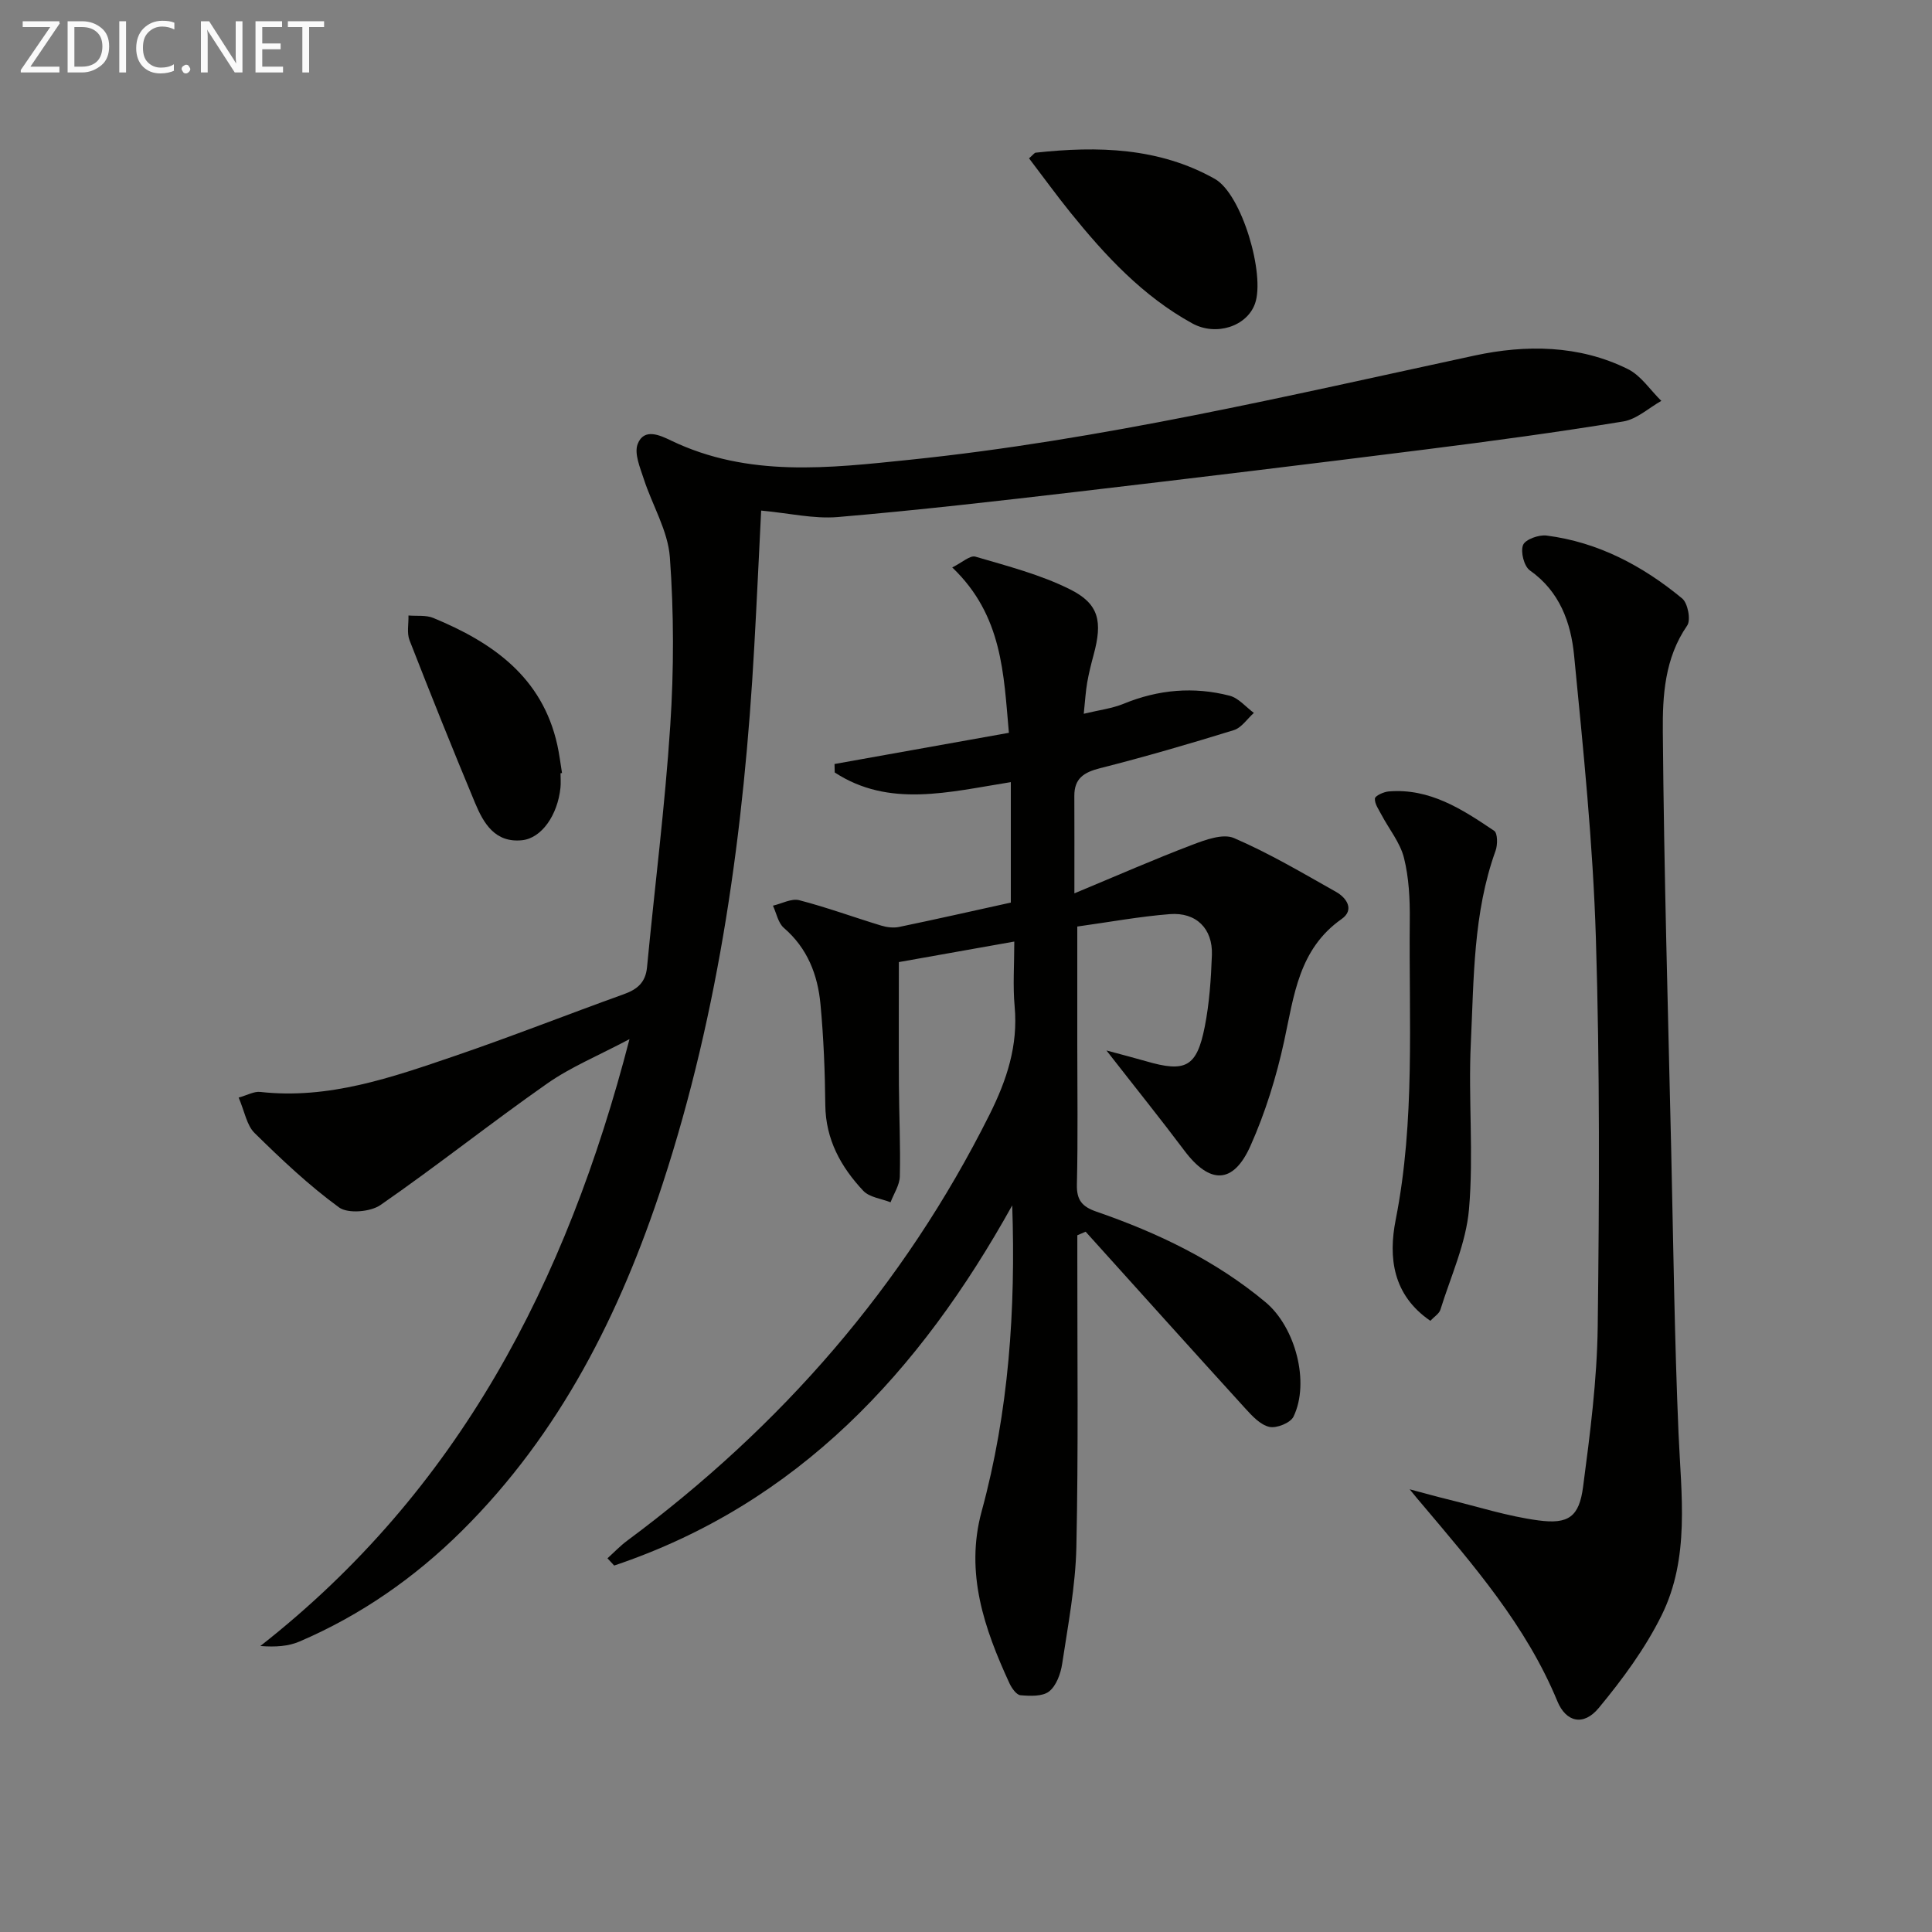
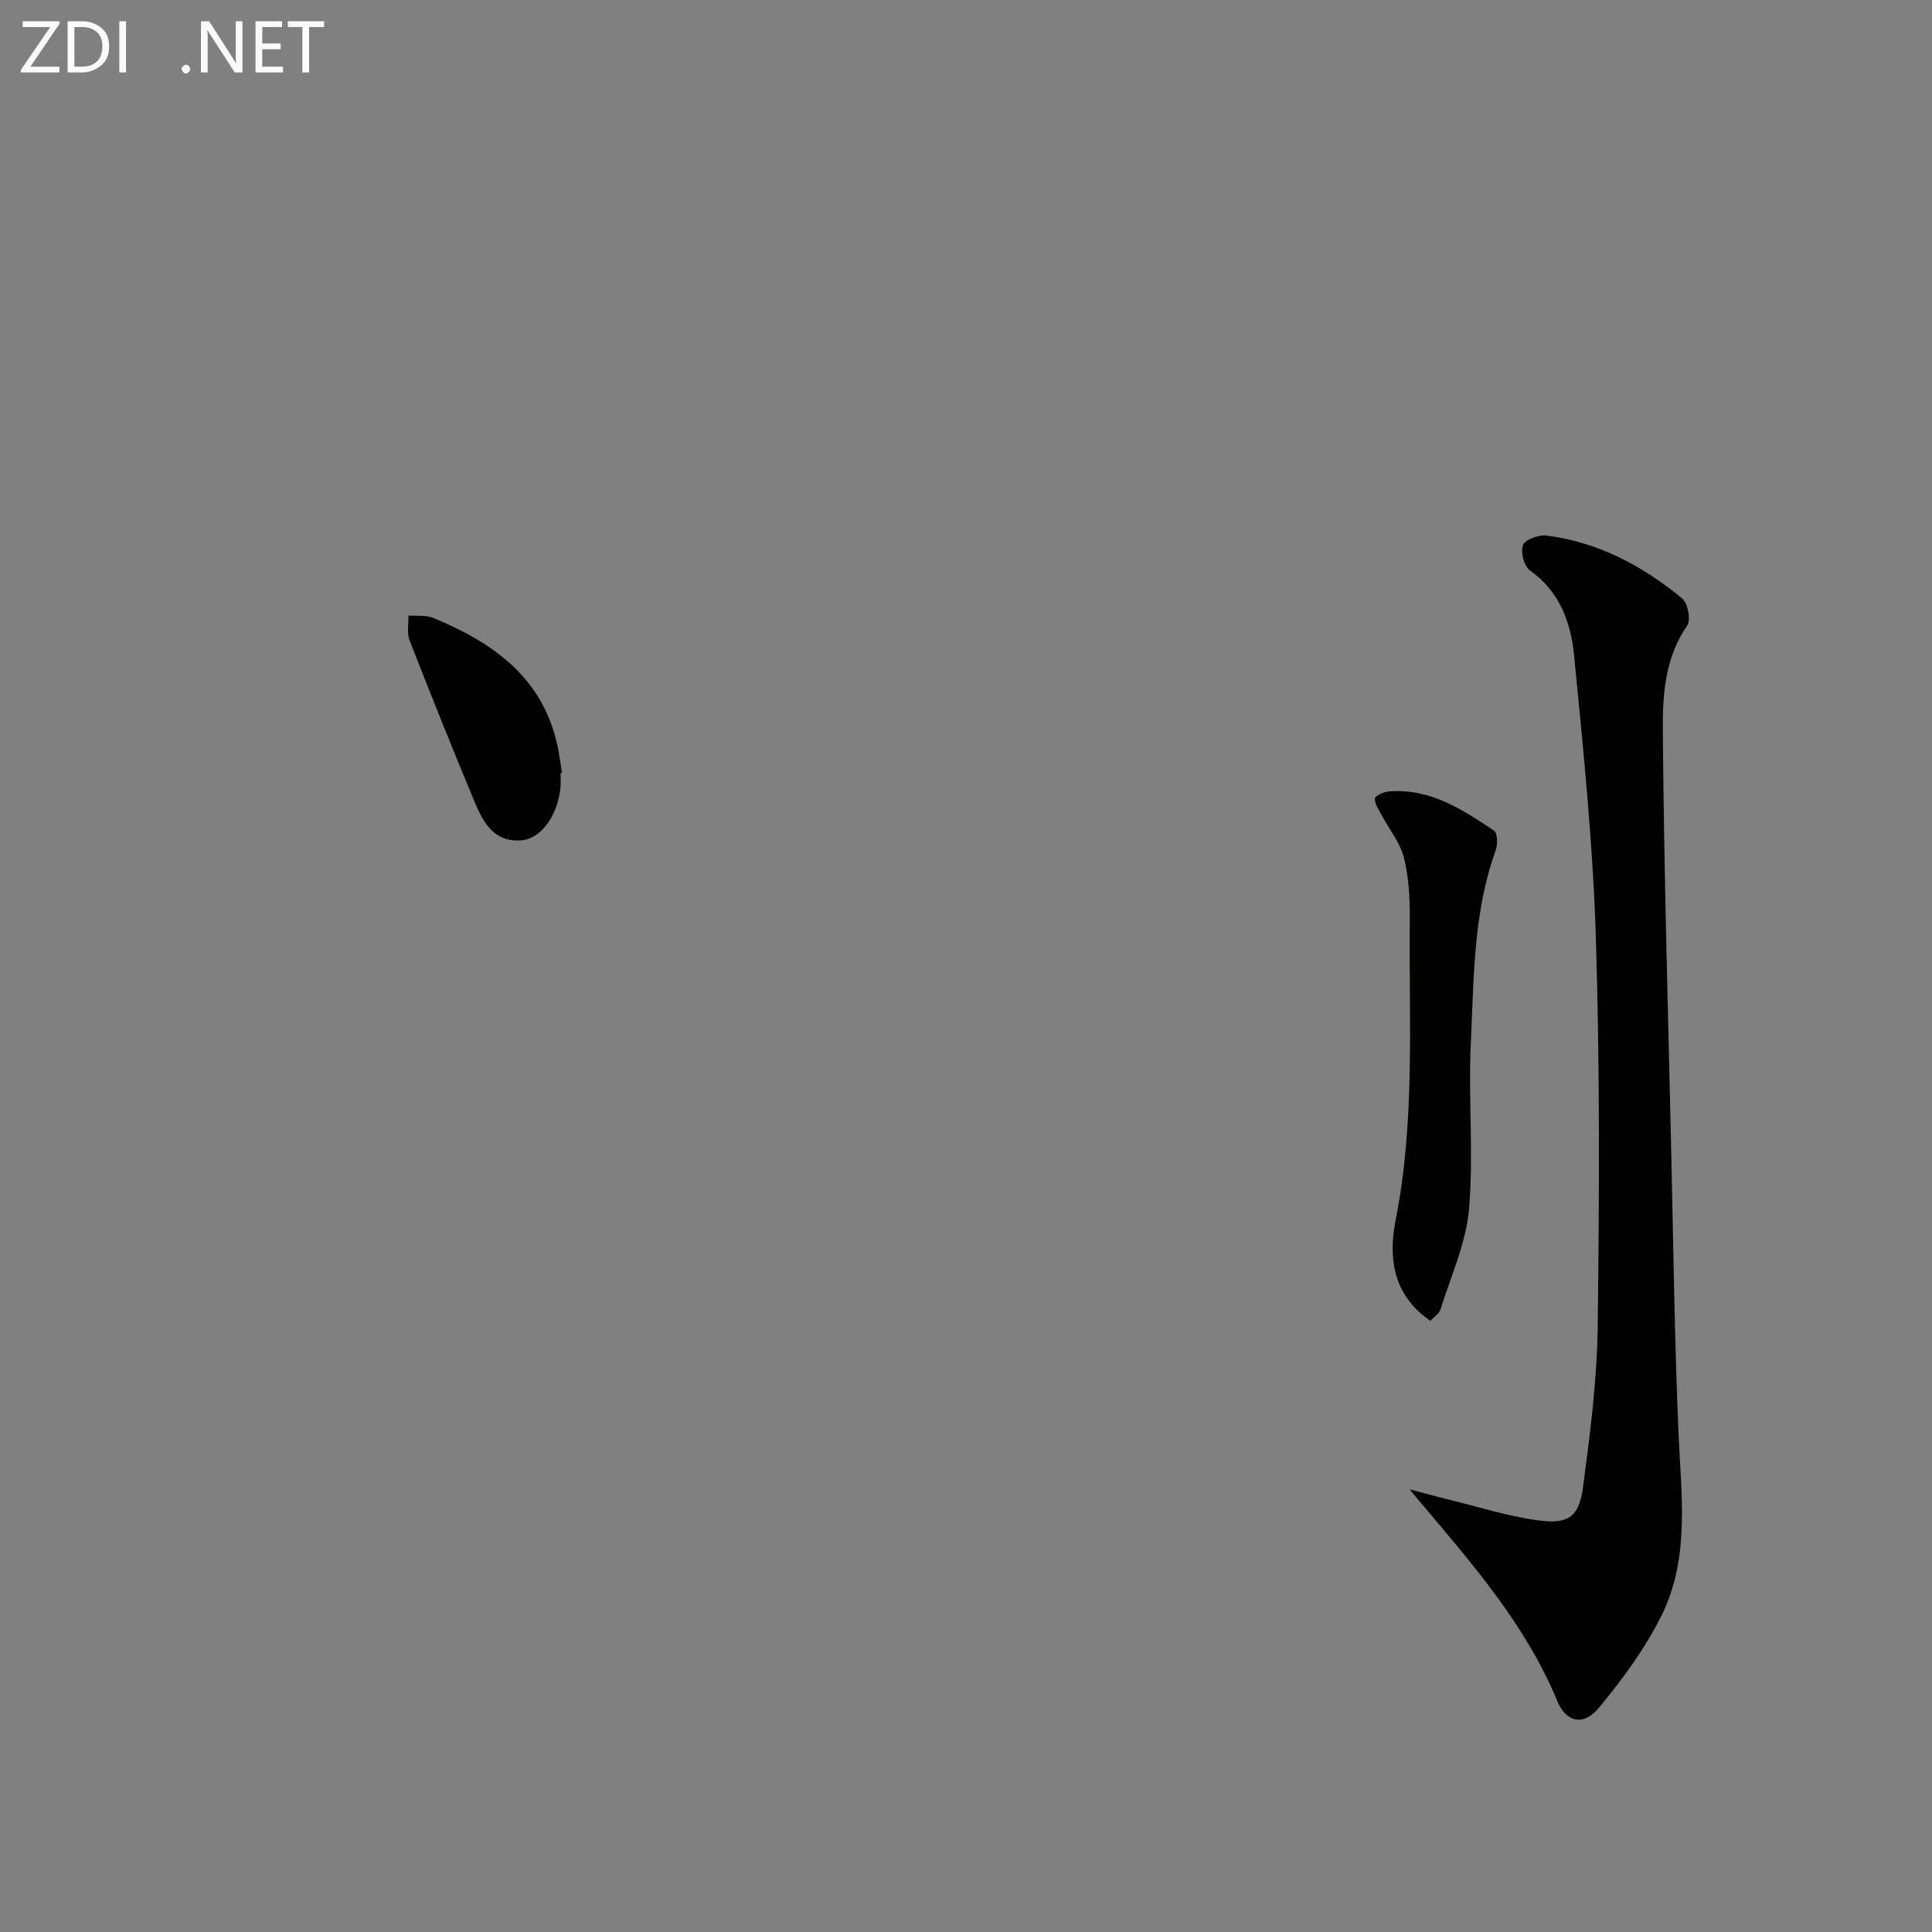
<svg xmlns="http://www.w3.org/2000/svg" enable-background="new 0 0 400 400" viewBox="0 0 400 400">
  <rect x="0" y="0" width="400" height="400" fill="#808080" stroke="none" />
-   <path d="m209.57 249.56c-19.13 34.42-44.33 61.77-82.41 74.57-.46-.5-.93-1-1.39-1.5 1.36-1.23 2.64-2.58 4.1-3.66 31.82-23.61 57.21-52.62 75-88.2 3.59-7.19 5.94-14.3 5.2-22.41-.39-4.27-.07-8.6-.07-13.42-8.53 1.52-16.46 2.92-23.9 4.25 0 8.86-.04 17.13.01 25.39.04 6.33.34 12.66.19 18.98-.04 1.8-1.25 3.58-1.92 5.36-1.91-.76-4.37-1.02-5.65-2.38-4.63-4.93-7.78-10.61-7.86-17.74-.07-6.97-.35-13.96-1-20.9-.57-6.08-2.69-11.58-7.58-15.79-1.19-1.03-1.53-3.04-2.26-4.6 1.83-.42 3.84-1.55 5.45-1.13 5.72 1.48 11.29 3.53 16.95 5.25 1.18.36 2.56.53 3.74.28 7.8-1.62 15.57-3.38 23.11-5.04 0-8.24 0-16.3 0-24.94-12.86 2.05-25.2 5.36-36.46-2-.01-.58-.03-1.16-.04-1.75 11.8-2.11 23.6-4.22 36.1-6.46-1.09-12.12-1.28-24.27-11.73-34.24 2.02-.99 3.69-2.56 4.8-2.23 6.64 1.95 13.47 3.71 19.61 6.78 6.01 3 6.72 6.66 4.88 13.48-.52 1.92-1.01 3.86-1.35 5.82-.31 1.77-.41 3.58-.71 6.45 3.11-.76 5.83-1.08 8.27-2.08 7.17-2.94 14.5-3.58 21.93-1.66 1.86.48 3.36 2.34 5.02 3.56-1.38 1.23-2.56 3.08-4.16 3.57-9.18 2.84-18.42 5.53-27.73 7.89-3.33.85-5.3 2.13-5.28 5.73.03 6.12.01 12.23.01 20.17 9.03-3.76 16.64-7.1 24.4-10.05 2.73-1.04 6.36-2.38 8.64-1.4 7.29 3.14 14.19 7.23 21.13 11.14 2.23 1.26 3.85 3.73 1.16 5.62-8.89 6.25-9.85 15.84-11.9 25.28-1.61 7.4-3.89 14.79-6.98 21.7-3.56 7.98-8.43 7.96-13.67.98-4.94-6.58-10.1-12.99-16.14-20.74 3.44.93 5.8 1.53 8.14 2.21 8.23 2.4 10.55 1.25 12.21-7.12.96-4.86 1.3-9.89 1.48-14.86.2-5.44-3.24-8.89-8.71-8.46-6.26.49-12.47 1.64-19.16 2.57v24.4c0 9.67.15 19.33-.08 28.99-.08 3.25 1.07 4.61 4.05 5.64 12.65 4.37 24.62 10.08 35 18.74 6.19 5.16 9.23 16.63 5.79 23.71-.63 1.29-3.51 2.45-5 2.11-1.86-.42-3.56-2.26-4.97-3.81-11.07-12.16-22.05-24.39-33.06-36.6-.57.25-1.15.49-1.72.74v5.08c-.02 19.83.23 39.67-.2 59.49-.18 8.07-1.73 16.13-2.94 24.16-.31 2.05-1.21 4.53-2.7 5.71-1.37 1.08-3.94.96-5.93.79-.84-.07-1.82-1.48-2.29-2.49-5.21-11.3-9.21-22.84-5.76-35.55 5.64-20.67 7.07-41.83 6.34-63.38z" fill="#010100" />
-   <path d="m157.59 105.71c-.47 9.33-.9 18.78-1.43 28.22-2.1 37.78-7.16 75.07-18.97 111.18-8.78 26.85-21.22 51.66-41.55 71.83-9.77 9.69-20.94 17.48-33.63 22.92-2.3.99-4.94 1.17-8.11.93 40.99-32.14 63.37-75.19 76.43-125.65-6.44 3.42-12.12 5.75-17.02 9.18-11.67 8.17-22.83 17.06-34.54 25.17-2.08 1.44-6.74 1.83-8.58.49-6.26-4.57-11.95-9.96-17.49-15.41-1.62-1.59-2.04-4.41-3.29-7.33 1.81-.5 3.19-1.31 4.46-1.17 14.18 1.59 27.23-2.99 40.24-7.43 11.78-4.02 23.36-8.6 35.07-12.81 2.79-1 4.48-2.44 4.78-5.57 1.59-16.68 3.72-33.32 4.81-50.04.76-11.57.76-23.27-.08-34.83-.4-5.51-3.64-10.78-5.4-16.22-.76-2.35-2.02-5.25-1.27-7.23 1.3-3.42 4.69-1.8 6.91-.73 16 7.69 32.67 5.71 49.43 3.98 39.57-4.09 78.17-13.22 116.95-21.58 10.54-2.27 21.62-2.22 31.73 2.81 2.72 1.35 4.63 4.34 6.92 6.58-2.62 1.47-5.1 3.81-7.89 4.26-13.59 2.22-27.24 4.07-40.9 5.79-24.06 3.03-48.13 5.95-72.21 8.77-16.49 1.93-32.99 3.82-49.53 5.23-5 .41-10.14-.82-15.84-1.34z" fill="#010100" />
  <path d="m291.85 308.34c3.47.92 5.62 1.53 7.8 2.06 6.27 1.53 12.48 3.53 18.84 4.38 6.28.85 8.46-.77 9.27-6.94 1.45-11.01 2.89-22.11 3.03-33.19.33-26.8.45-53.63-.38-80.42-.6-19.54-2.61-39.06-4.51-58.53-.66-6.77-2.96-13.24-9.15-17.6-1.22-.86-1.97-3.85-1.42-5.26.45-1.15 3.27-2.17 4.87-1.96 10.68 1.37 19.89 6.26 28.07 13.02 1.18.97 1.84 4.47 1.04 5.62-4.67 6.75-5.11 14.54-5.04 22.04.24 28.94 1.08 57.87 1.74 86.8.44 19.46.68 38.92 1.51 58.36.55 12.81 2.4 25.79-3.51 37.73-3.4 6.87-8.09 13.23-13 19.16-3.17 3.83-6.79 2.95-8.58-1.4-6.47-15.67-17.41-28.21-28.13-40.92-.53-.59-1.02-1.21-2.45-2.95z" fill="#010100" />
  <path d="m296.14 273.46c-7.79-5.33-8.72-13.09-7.18-20.91 4.07-20.59 2.71-41.37 2.92-62.09.04-4.29-.17-8.71-1.2-12.84-.79-3.16-3.08-5.94-4.65-8.91-.58-1.1-1.44-2.29-1.37-3.38.04-.57 1.8-1.38 2.84-1.47 8.52-.71 15.25 3.7 21.85 8.15.73.49.74 2.89.29 4.13-4.65 12.9-4.48 26.44-5.12 39.81-.55 11.45.61 23.02-.38 34.41-.61 7.06-3.78 13.9-5.92 20.8-.26.83-1.26 1.42-2.08 2.3z" fill="#010100" />
-   <path d="m213.05 32.78c.88-.76 1.11-1.14 1.38-1.17 12.84-1.4 25.54-1.08 37.09 5.43 5.62 3.17 10.46 19.87 8.31 25.84-1.7 4.72-8.08 6.77-12.99 4.07-10.24-5.63-18-14.01-25.23-22.96-2.89-3.58-5.59-7.32-8.56-11.21z" fill="#010100" />
  <path d="m116.05 160.09c0 1 .09 2.01-.01 2.99-.59 5.69-3.91 10.46-7.95 10.88-5.58.58-7.96-3.47-9.73-7.71-4.66-11.17-9.17-22.41-13.57-33.69-.59-1.51-.17-3.41-.22-5.13 1.72.15 3.62-.12 5.14.51 12.28 5.07 22.55 12.23 25.67 26.27.43 1.93.66 3.9.98 5.84-.1.01-.21.03-.31.04z" fill="#010100" />
  <g fill="#fafafa">
    <path d="m12.4 4.8-6.1 9h6v1.2h-8v-.5l6.1-8.9h-5.7v-1.2h7.6v.4z" />
    <path d="m14 15v-10.6h3c1.6 0 2.9.5 4 1.4s1.6 2.2 1.6 3.8-.5 3-1.6 3.9-2.4 1.5-4 1.5zm1.4-9.4v8.2h1.6c1.3 0 2.4-.4 3.1-1.1s1.1-1.8 1.1-3.1-.4-2.3-1.2-3-1.8-1-3.1-1z" />
    <path d="m26.1 4.4v10.6h-1.4v-10.6z" />
-     <path d="m36.1 14.6c-.8.4-1.8.6-2.9.6-1.5 0-2.7-.5-3.6-1.4s-1.4-2.2-1.4-3.8c0-1.7.5-3.1 1.5-4.1s2.3-1.6 3.9-1.6c1 0 1.8.1 2.5.4v1.4c-.8-.4-1.6-.6-2.5-.6-1.2 0-2.1.4-2.9 1.2s-1.1 1.8-1.1 3.2c0 1.3.3 2.3 1 3s1.6 1.1 2.7 1.1c1 0 2-.2 2.7-.7v1.3z" />
    <path d="m37.6 14.3c0-.2.1-.5.3-.6s.4-.3.6-.3c.3 0 .5.1.6.3s.3.4.3.6-.1.4-.3.6-.4.3-.6.3c-.3 0-.5-.1-.6-.3s-.3-.4-.3-.6z" />
    <path d="m50.2 15h-1.6l-5.3-8.2c-.2-.2-.3-.5-.4-.7 0 .2.1.7.1 1.5v7.4h-1.4v-10.6h1.7l5.2 8.1c.2.4.4.6.4.7 0-.3-.1-.8-.1-1.5v-7.3h1.4z" />
    <path d="m58.6 15h-5.7v-10.6h5.5v1.2h-4.1v3.4h3.8v1.2h-3.8v3.6h4.3z" />
    <path d="m67.1 5.6h-3.1v9.4h-1.4v-9.4h-3v-1.2h7.5z" />
  </g>
</svg>